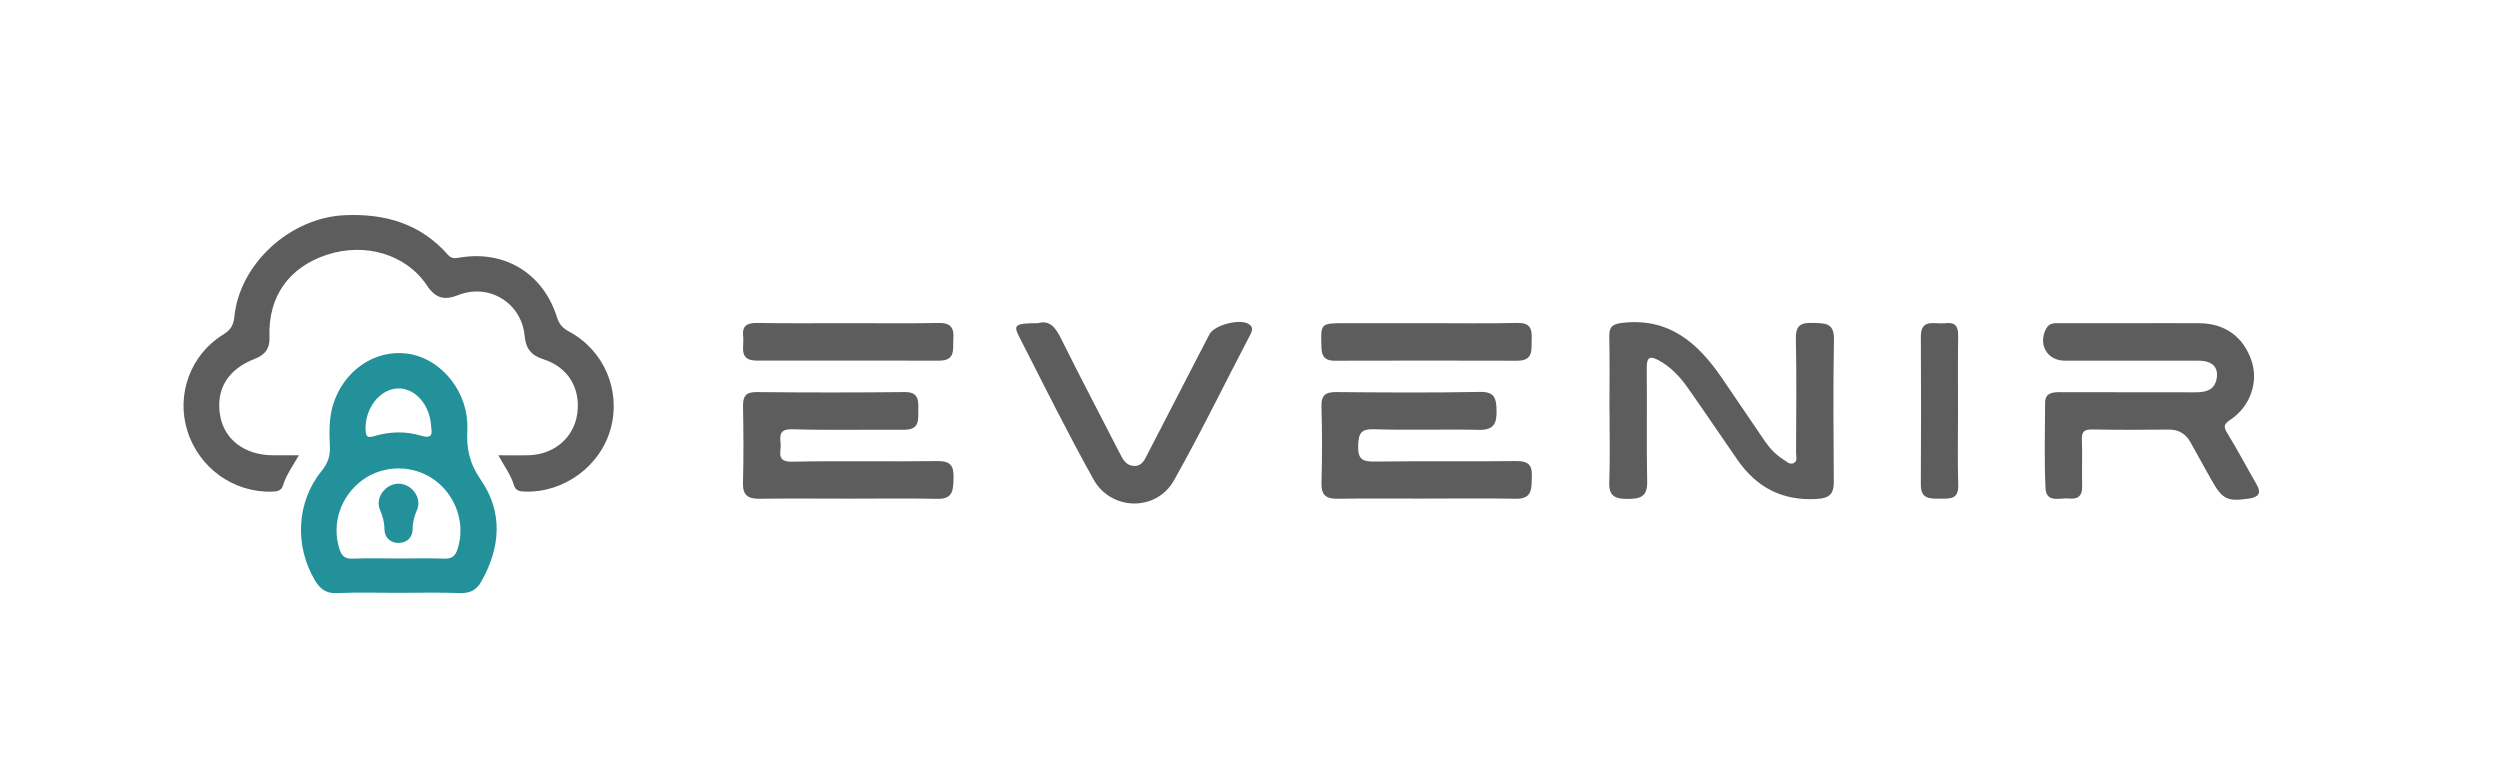
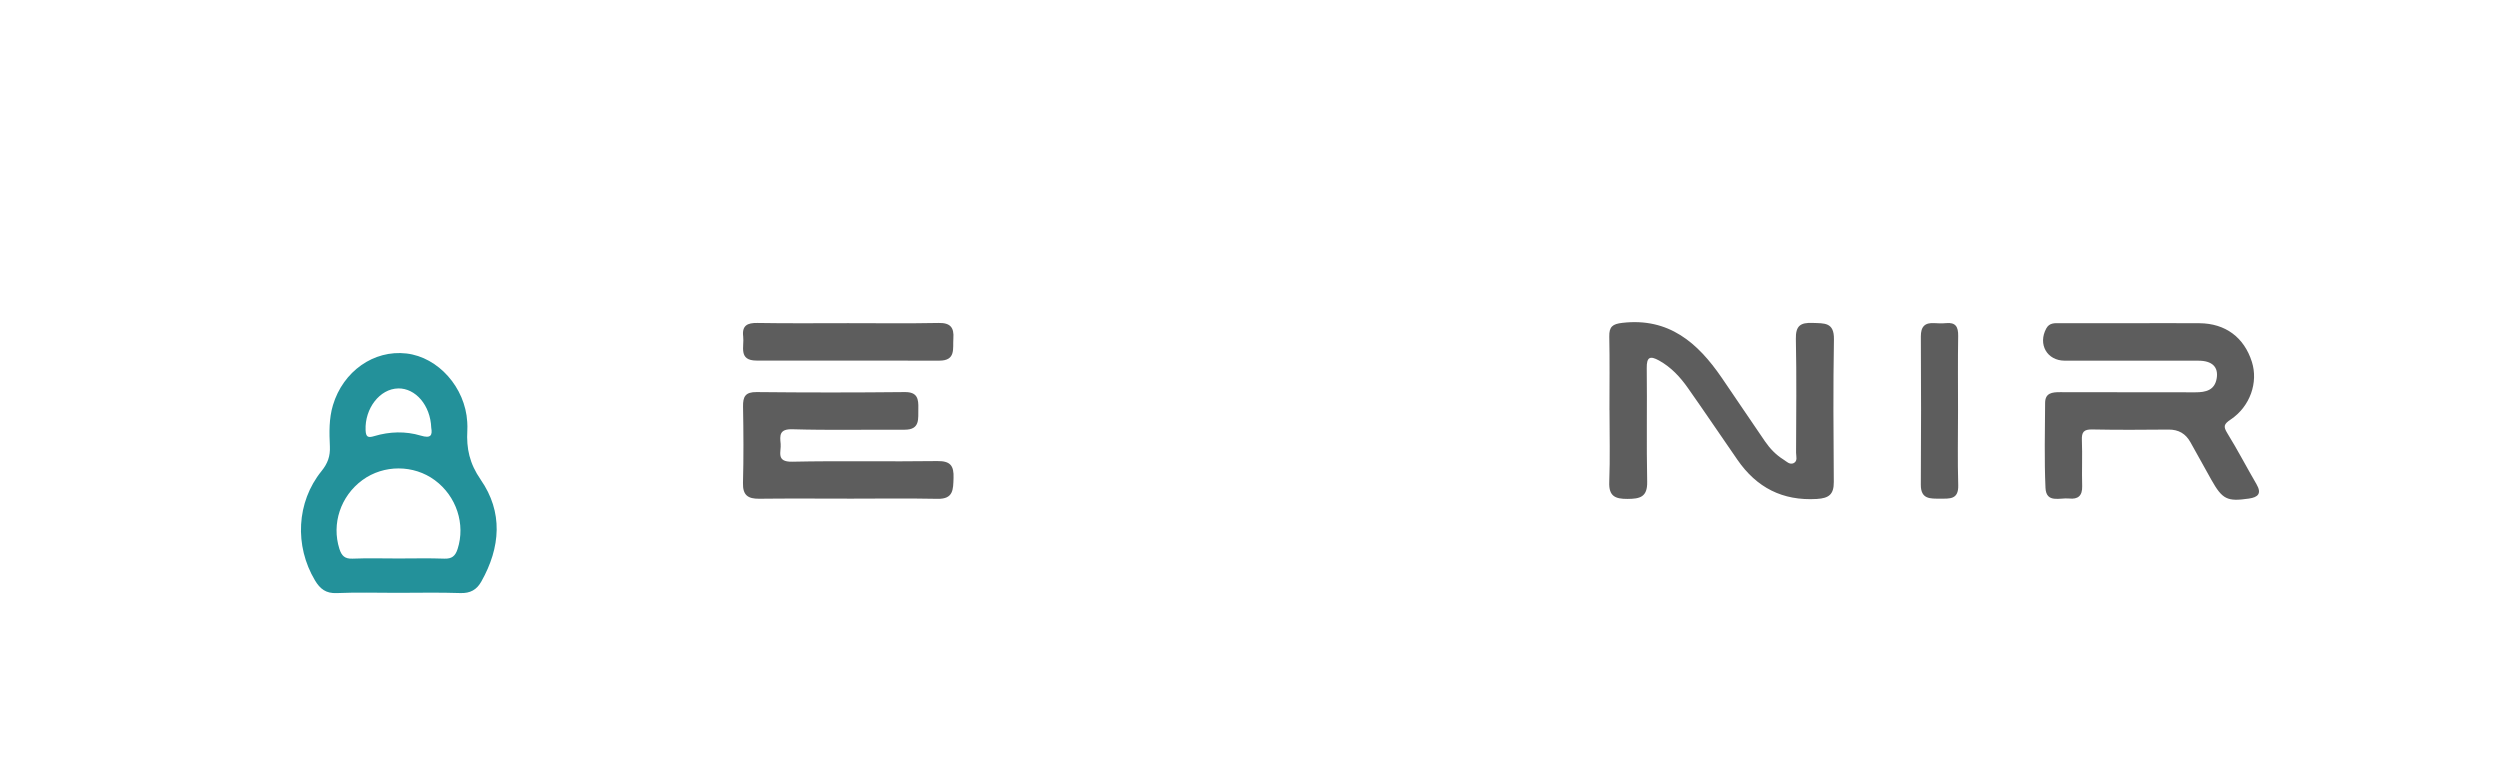
<svg xmlns="http://www.w3.org/2000/svg" viewBox="0 0 866.74 267.39">
  <defs>
    <style>      .cls-1 {        fill: #5d5d5d;      }      .cls-2 {        fill: #23919a;      }    </style>
  </defs>
  <g>
    <g id="Vrstva_1">
-       <path class="cls-1" d="M103.6,157.87c-2.26,3.91-4.39,6.88-5.46,10.38-.61,1.97-2.04,2.15-3.87,2.2-13.3.38-25.31-8.22-29.33-21.14-3.91-12.55,1.1-26.36,12.47-33.34,2.59-1.59,3.56-3.29,3.85-6.19,1.86-18.46,19.45-34.33,38.21-35.17,14.03-.62,26.27,2.89,35.81,13.71,1.19,1.35,2.33,1.29,3.93,1.01,15.72-2.73,29.13,5.43,33.9,20.7.75,2.41,2.02,3.77,4.23,4.95,12.09,6.5,17.96,20.36,14.42,33.49-3.53,13.11-16.19,22.39-29.79,21.97-1.87-.06-3.24-.33-3.81-2.28-1.04-3.5-3.25-6.43-5.4-10.32,3.95,0,7.34.1,10.72-.02,8.74-.3,15.48-6.14,16.64-14.3,1.26-8.85-3.11-16.2-11.71-18.96-4.21-1.35-6.11-3.63-6.53-8.15-1.05-11.38-12.34-18.32-23.02-14.1-4.94,1.95-7.93,1.03-10.86-3.37-7.21-10.78-21.35-14.95-34.58-10.64-13.28,4.33-20.53,14.57-19.99,28.59.15,3.98-1.56,6.15-5.1,7.52-9.38,3.61-13.59,10.63-12,19.71,1.45,8.29,8.5,13.63,18.16,13.72,2.78.03,5.56,0,9.13,0Z" />
      <path class="cls-1" d="M739.12,112.05c7.81,0,15.63-.05,23.44.01,8.98.07,15.47,4.9,18.16,13.4,2.24,7.09-.57,15.43-7.35,19.98-2.37,1.59-2.63,2.38-1.16,4.76,3.56,5.77,6.69,11.81,10.11,17.67,1.89,3.24.54,4.52-2.61,4.98-7.57,1.1-9.21.3-13.06-6.54-2.43-4.3-4.82-8.63-7.21-12.95-1.67-3.02-4.14-4.47-7.65-4.43-8.81.08-17.63.14-26.43-.04-2.9-.06-3.69.89-3.58,3.69.21,5.32-.06,10.66.1,15.98.1,3.34-1.47,4.61-4.51,4.27-3.13-.35-7.97,1.78-8.21-3.69-.43-9.8-.19-19.64-.13-29.46.02-3.45,2.43-3.73,5.2-3.72,15.63.06,31.26,0,46.89.05,3.62.01,6.72-.71,7.4-4.86.65-3.94-1.61-6.09-6.3-6.1-15.46-.03-30.92,0-46.39-.01-6.13,0-9.37-5.68-6.4-11.16,1.09-2.02,2.91-1.84,4.75-1.84,8.31.02,16.63,0,24.94,0Z" />
      <path class="cls-1" d="M557.99,142.17c0-8.49.12-16.98-.06-25.47-.07-3.42,1.11-4.38,4.54-4.77,16.1-1.86,26.13,6.9,34.42,18.99,5.04,7.35,9.98,14.77,15.04,22.12,1.7,2.47,3.77,4.65,6.35,6.26,1.08.68,2.18,1.91,3.54,1.28,1.51-.71.87-2.36.87-3.62.04-13.15.2-26.3-.07-39.45-.1-4.57,1.58-5.72,5.81-5.55,4.06.16,7.49-.29,7.39,5.7-.29,16.47-.17,32.96-.05,49.43.03,4.28-1.64,5.65-5.91,5.9-11.87.7-20.85-3.96-27.49-13.57-5.75-8.3-11.39-16.68-17.2-24.93-2.68-3.81-5.82-7.2-10-9.51-3.12-1.72-4.3-1.21-4.25,2.63.16,13.15-.12,26.3.15,39.45.11,5.32-2.58,5.89-6.83,5.91-4.23.02-6.51-.91-6.32-5.82.32-8.31.09-16.64.09-24.96Z" />
      <path class="cls-1" d="M293.64,172.87c-10.14,0-20.28-.08-30.41.04-3.9.04-5.76-1.2-5.64-5.48.24-8.81.18-17.64.02-26.45-.06-3.48.79-5.09,4.71-5.05,17.11.18,34.23.18,51.35,0,4.46-.05,4.8,2.41,4.71,5.73-.1,3.45.75,7.35-4.8,7.32-12.96-.07-25.93.22-38.88-.16-4.55-.13-4.34,2.17-4.05,5.07.26,2.67-1.76,6.3,4,6.18,16.78-.36,33.57.02,50.35-.22,4.56-.06,5.74,1.68,5.59,5.86-.14,3.94.02,7.34-5.54,7.23-10.47-.21-20.94-.06-31.41-.06Z" />
-       <path class="cls-1" d="M494.13,172.86c-10.13,0-20.26-.1-30.39.05-3.96.06-5.71-1.22-5.59-5.47.25-8.8.26-17.63,0-26.43-.12-4.07,1.43-5.12,5.23-5.08,16.6.15,33.21.26,49.81-.06,5.17-.1,5.57,2.5,5.66,6.39.11,4.29-.78,6.89-5.99,6.77-12.12-.27-24.25.17-36.36-.21-4.69-.15-5.48,1.36-5.63,5.7-.17,4.92,1.69,5.56,5.92,5.5,16.27-.22,32.55.03,48.82-.17,4.11-.05,5.66,1.24,5.48,5.38-.17,3.98.37,7.8-5.58,7.68-10.46-.2-20.92-.06-31.38-.06Z" />
-       <path class="cls-1" d="M359.84,112.05c4.06-1.19,6.1,1.46,8.02,5.34,6.61,13.33,13.57,26.48,20.34,39.73,1.1,2.15,2.14,4.25,4.86,4.41,2.88.17,3.76-2.12,4.83-4.2,7.12-13.82,14.28-27.63,21.42-41.44,1.68-3.25,10.82-5.6,13.78-3.45,1.25.9,1.23,1.96.46,3.43-8.86,16.9-17.2,34.1-26.56,50.71-6.1,10.82-21.76,10.57-27.87-.37-9.1-16.32-17.41-33.08-25.9-49.73-1.98-3.88-1.14-4.43,6.62-4.43Z" />
      <path class="cls-1" d="M294.04,112.04c10.47,0,20.93.13,31.4-.07,4.03-.08,5.37,1.57,5.09,5.34-.26,3.52.97,7.75-4.93,7.73-21.1-.05-42.2-.01-63.29-.03-6.44,0-4.23-4.92-4.65-8.33-.47-3.84,1.43-4.78,4.99-4.71,10.46.18,20.93.07,31.4.07Z" />
-       <path class="cls-1" d="M494.71,112.04c10.47,0,20.93.16,31.39-.08,4.22-.1,5.11,1.87,4.93,5.44-.18,3.59.85,7.68-5.01,7.66-21.1-.07-42.19-.05-63.29,0-3.06,0-4.46-1.16-4.58-4.4-.31-8.61-.42-8.61,8.14-8.61,9.47,0,18.94,0,28.41,0Z" />
      <path class="cls-1" d="M678.84,142.35c0,8.64-.18,17.28.07,25.91.14,4.99-3,4.61-6.23,4.62-3.44,0-6.78.27-6.74-4.86.11-17.11.11-34.22.01-51.33-.02-3.47,1.37-4.88,4.73-4.66,1.32.09,2.66.13,3.98,0,3.36-.34,4.28,1.28,4.23,4.42-.14,8.64-.05,17.27-.05,25.91Z" />
      <path class="cls-2" d="M166.65,166.28c-3.87-5.56-4.98-10.82-4.63-17.01.06-.99.03-2-.03-2.99-.69-11.93-10.04-22.45-21.08-23.73-11.31-1.31-21.94,6.16-25.47,17.89-1.42,4.71-1.29,9.55-1.07,14.35.15,3.33-.73,5.85-2.9,8.53-8.71,10.76-9.4,25.95-2.28,37.88,1.77,2.97,3.81,4.58,7.54,4.42,6.97-.3,13.96-.09,20.93-.09s14.63-.17,21.93.08c3.45.12,5.67-1.13,7.29-4.01,6.68-11.84,7.57-24.09-.24-35.32ZM138.04,134.66c6.03-.1,11.19,5.85,11.47,13.62.45,2.62-.09,3.81-3.65,2.74-5.28-1.58-10.78-1.42-16.12.18-2.1.63-2.89.39-2.99-2.06-.32-7.5,4.91-14.36,11.29-14.47ZM158.64,190.35c-.79,2.44-1.98,3.42-4.6,3.33-5.3-.2-10.61-.06-15.92-.06-5.31,0-10.62-.16-15.92.06-2.7.11-3.78-1.03-4.54-3.41-2.75-8.66.4-18.28,8-23.84,7.37-5.39,17.76-5.37,25.09.05,7.54,5.57,10.67,15.29,7.89,23.88Z" />
-       <path class="cls-2" d="M138.19,167.69c4.54.02,8.19,4.9,6.4,9.05-.95,2.2-1.53,4.27-1.52,6.65,0,2.99-2.07,4.76-4.68,4.85-2.89.1-5.08-1.69-5.11-4.9-.02-2.39-.62-4.44-1.56-6.64-1.76-4.13,1.96-9.03,6.48-9.01Z" />
    </g>
  </g>
</svg>